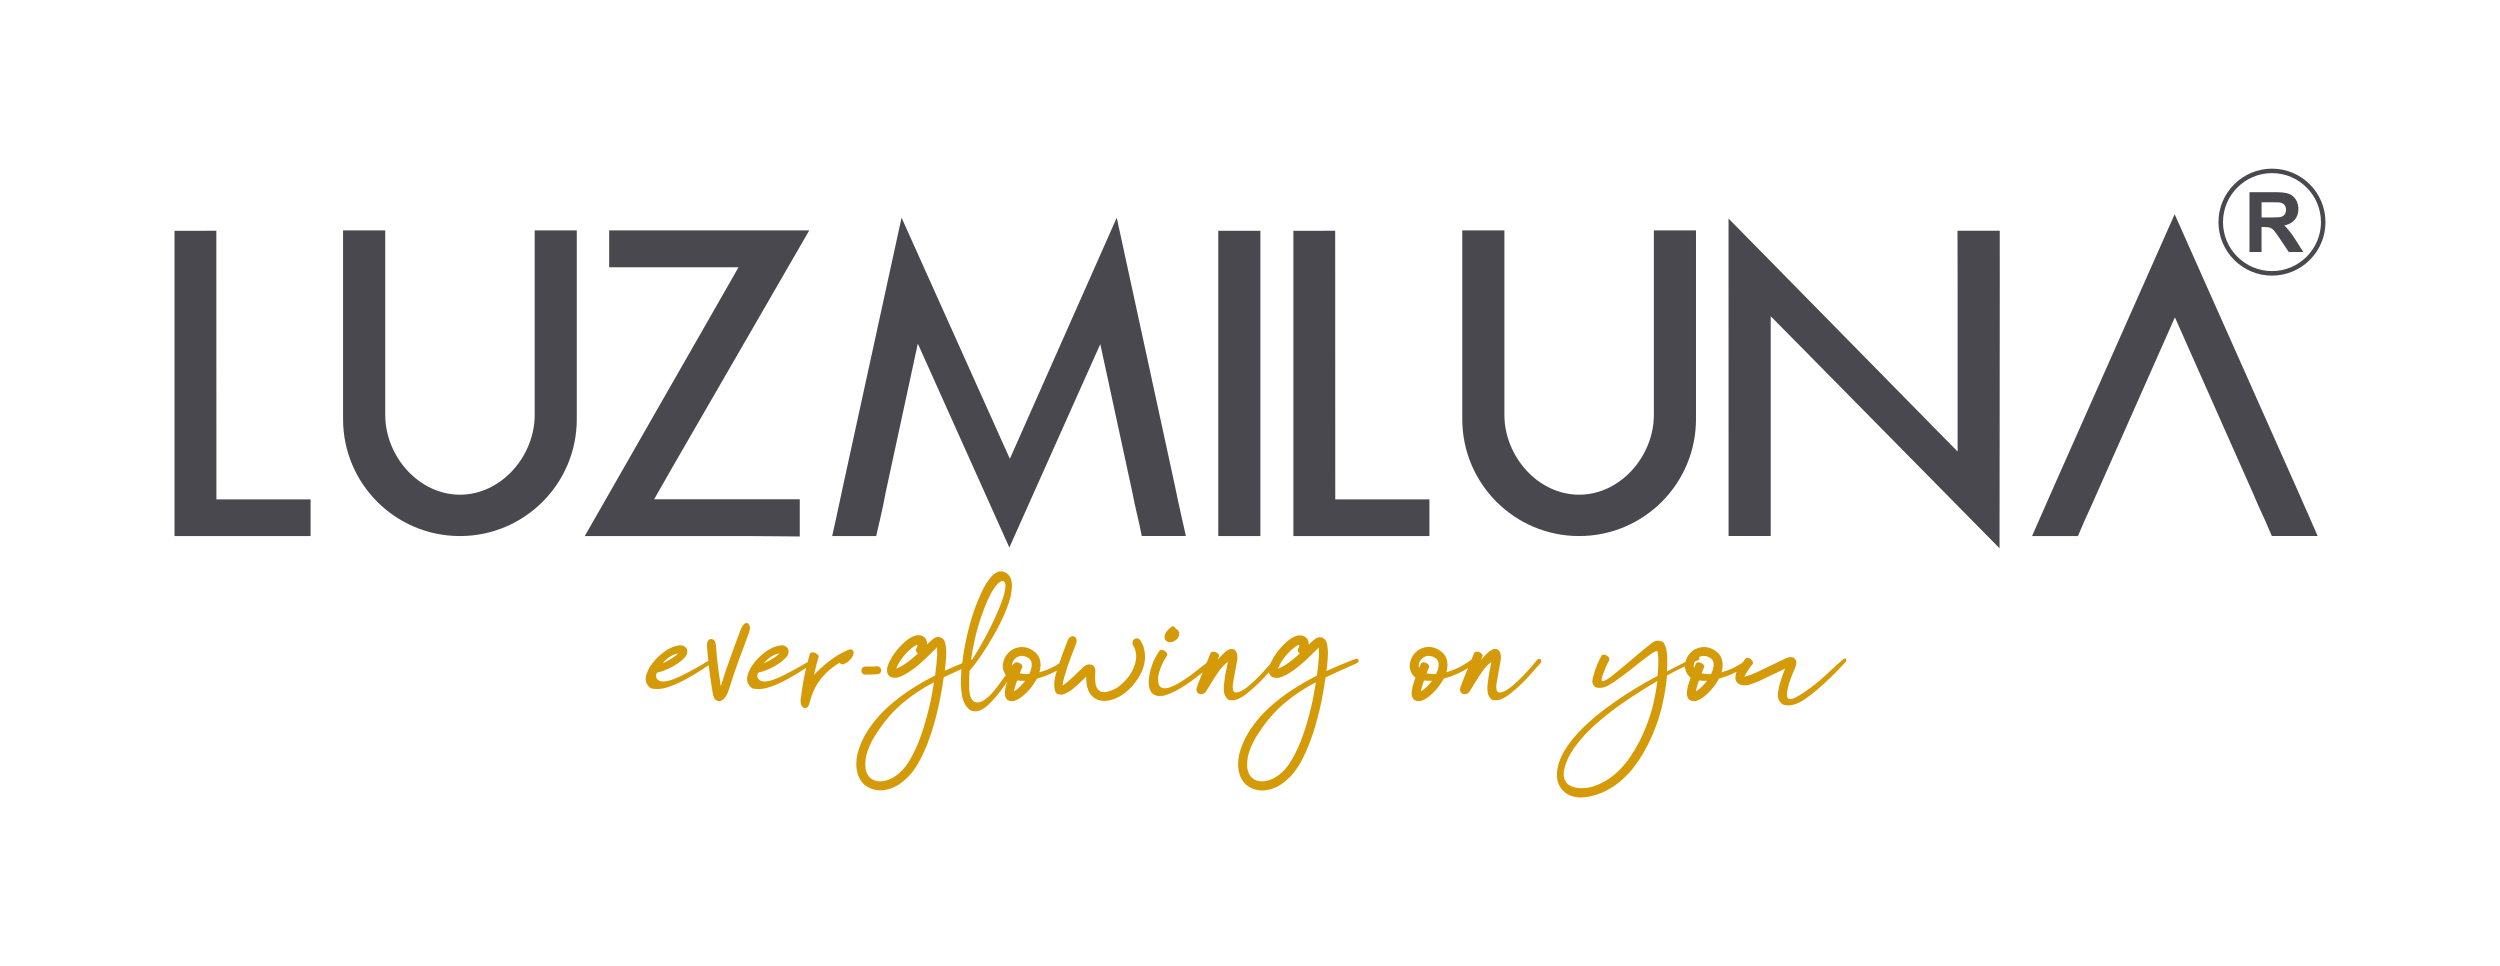
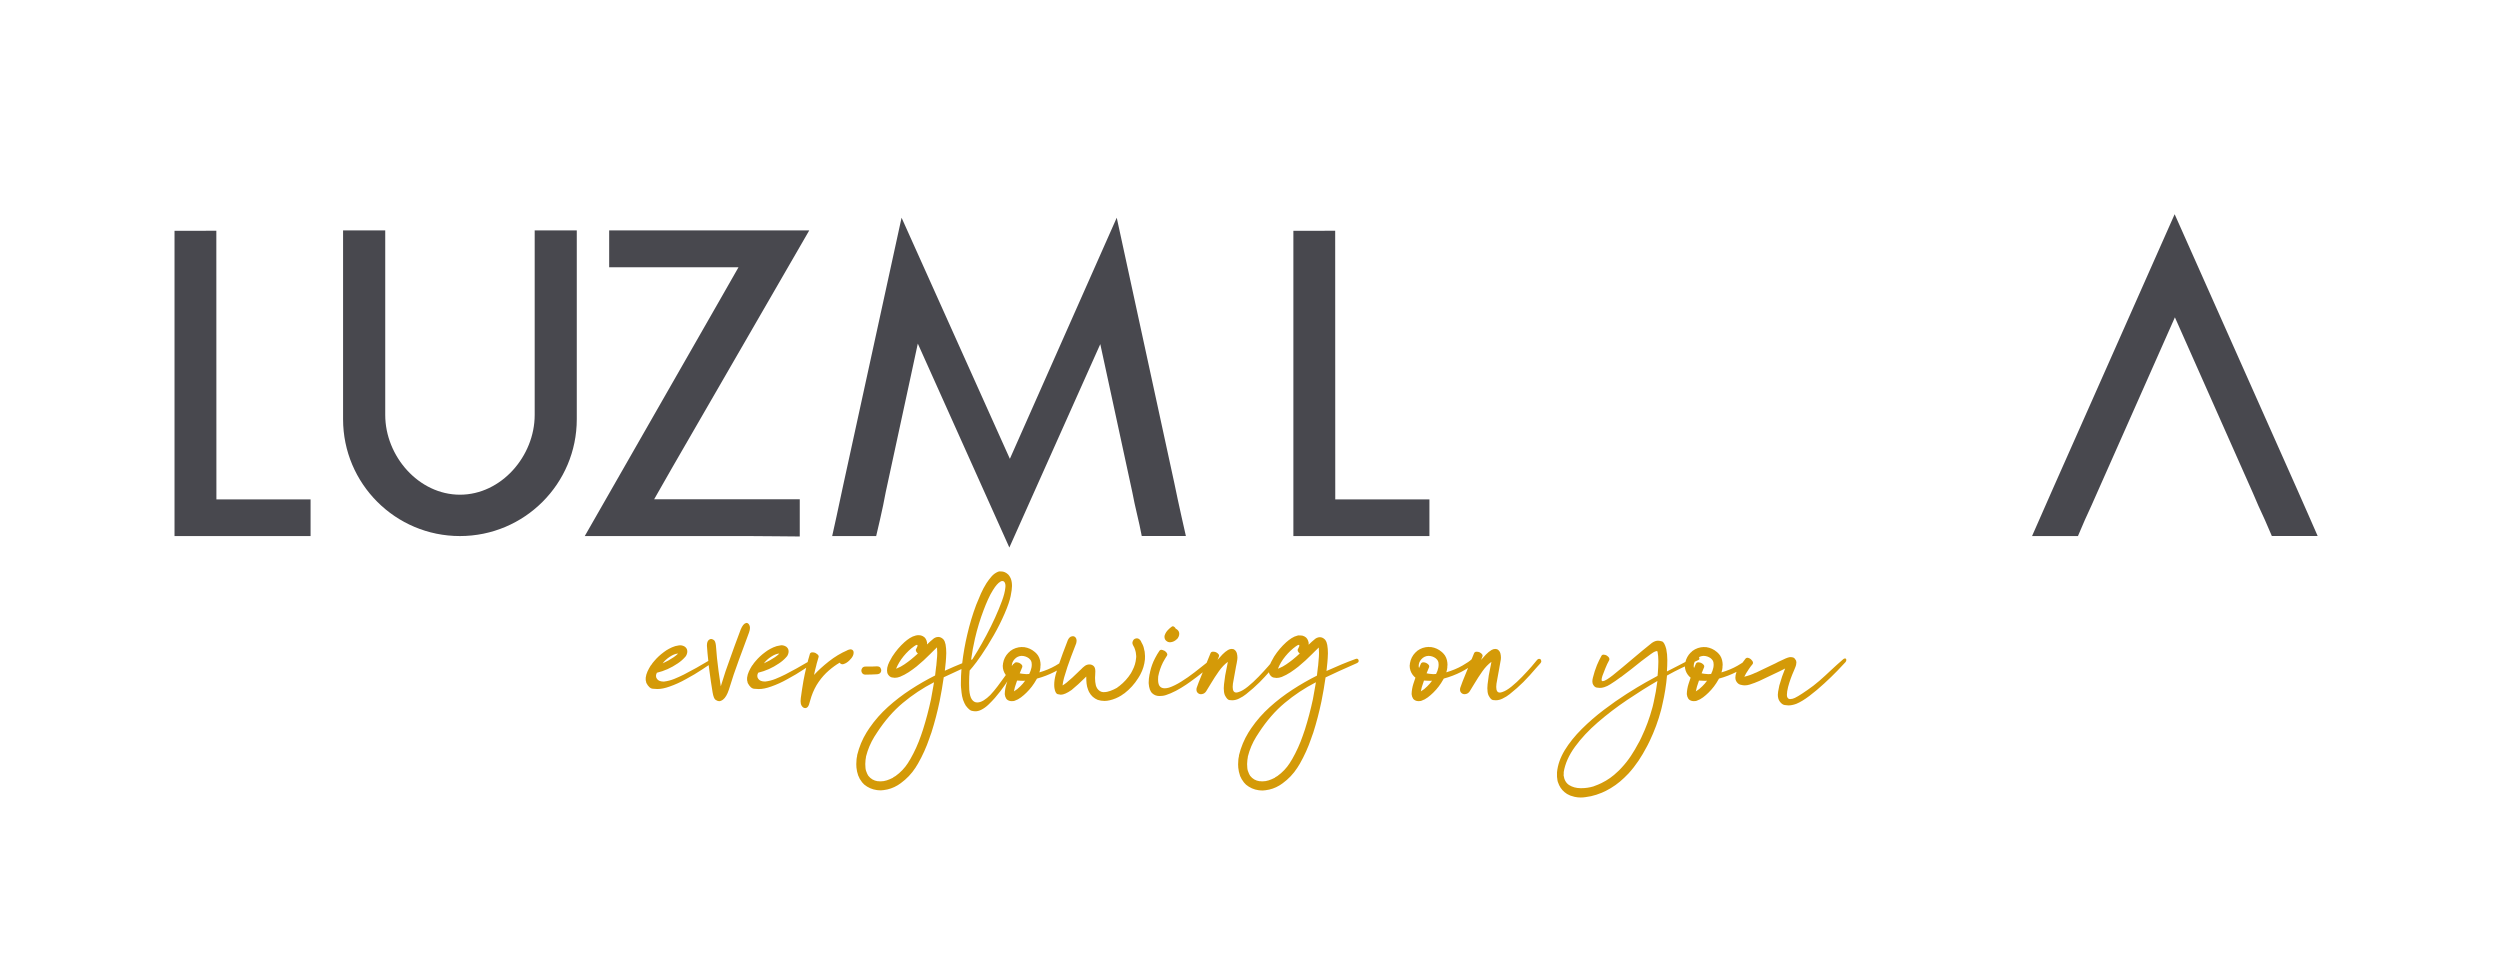
<svg xmlns="http://www.w3.org/2000/svg" version="1.1" id="Layer_1" x="0px" y="0px" viewBox="0 0 710.93 274.73" style="enable-background:new 0 0 710.93 274.73;" xml:space="preserve">
  <style type="text/css">
	.st0{fill:#48484E;}
	.st1{fill:#D49A08;}
</style>
  <g>
    <g>
-       <path class="st0" d="M556.66,65.63c0,2.36,0.03,10.49,0.03,15.03v39.64v8.11l-65.14-66.26l0.01,90.28l11.98,0v-62.5    c3.04,3.08,5.69,5.72,9.33,9.44l55.74,56.54l0.07-75.39c0-4.34-0.01-12.54-0.01-14.9H556.66z" />
      <path class="st0" d="M379.71,142.02v-0.49l-0.02-75.91l-11.89,0.01v86.81h23.81c4.34,0,12.53,0,14.88,0v-10.42    c-2.36,0-10.54,0-14.88,0H379.71z" />
-       <rect x="346.44" y="65.63" class="st0" width="11.98" height="86.81" />
      <path class="st0" d="M317.57,61.91l-30.2,68.13l0,0l-0.19,0.44l-30.8-68.57l-16.65,76.32c-0.89,4.39-3.08,14.21-3.08,14.21    l12.51,0c0,0,1.96-8.13,2.71-12.47l7.2-33.31c1.01-4.69,1.54-7.15,1.81-8.41l0.12-0.54l26.03,57.99l25.86-57.84    c0.29,1.33,0.99,4.58,2.02,9.33l7.09,32.79c0.74,4.09,1.93,8.35,2.68,12.44h12.55c0,0-2.15-9.39-3.27-14.97L317.57,61.91z" />
      <path class="st0" d="M61.54,142.02v-0.49l-0.02-75.91l-11.89,0.01v86.81h23.81c4.34,0,12.53,0,14.88,0v-10.42    c-2.36,0-10.54,0-14.88,0H61.54z" />
      <path class="st0" d="M230.13,65.52h-42.02c-4.34,0-12.48,0-14.88-0.01V76h36.78l-5.42,9.5l-38.3,66.94h46.26    c4.34,0,12.53,0.12,14.88,0.12v-10.58h-41.41l5.25-9.2L230.13,65.52z" />
      <path class="st0" d="M653.19,139.04l-34.78-78.12l-34.6,78c-1.74,3.97-5.08,11.6-5.95,13.52h13.05c1.24-2.98,2.7-6.28,3.82-8.64    l1.49-3.36l4.43-9.99c0.23-0.52,0.83-1.85,1.7-3.83l13.4-30.22c2.49-5.62,2.45-5.54,2.73-6.16l22.22,50.04l1.49,3.47    c1.12,2.36,2.62,5.7,3.86,8.68h13.03C658.19,150.33,654.93,143,653.19,139.04z" />
-       <path class="st0" d="M470.31,65.63v20.44v31.92c0,11.74-9.52,22.69-21.25,22.69c-11.74,0-21.25-10.95-21.25-22.69V86.07V65.63    v-0.11h-11.98v53.69c0,18.35,14.88,33.23,33.23,33.23h0c18.35,0,33.23-14.88,33.23-33.23V65.52h-11.98V65.63z" />
      <path class="st0" d="M152.05,65.63v20.44v31.92c0,11.74-9.52,22.69-21.25,22.69c-11.74,0-21.25-10.95-21.25-22.69V86.07V65.63    v-0.11H97.56v53.69c0,18.35,14.88,33.23,33.23,33.23h0c18.35,0,33.23-14.88,33.23-33.23V65.52h-11.98V65.63z" />
    </g>
    <path class="st1" d="M247.87,189.55h-1.73c-0.4,0-0.7,0.12-0.9,0.36c-0.2,0.24-0.3,0.51-0.3,0.81c0,0.28,0.1,0.53,0.3,0.77   c0.2,0.24,0.5,0.36,0.9,0.36c0.6,0,1.2-0.01,1.8-0.04l1.5-0.07c0.55-0.05,0.9-0.26,1.05-0.64c0.07-0.15,0.11-0.31,0.11-0.49   c0-0.2-0.08-0.44-0.24-0.71c-0.16-0.27-0.51-0.41-1.03-0.41C248.84,189.5,248.35,189.53,247.87,189.55 M404.3,195.48   c0.02-0.07,0.05-0.16,0.08-0.26c0.17-0.57,0.36-1.14,0.56-1.69c0.25,0.02,0.51,0.04,0.79,0.04c0.32,0,0.65,0.01,0.98,0.04   c0.17-0.02,0.35-0.04,0.53-0.04c-0.4,0.58-0.85,1.1-1.35,1.58c-0.55,0.58-1.16,1.06-1.84,1.46   C404.11,196.23,404.2,195.86,404.3,195.48 M403.43,189.44c0-0.75,0.26-1.41,0.79-1.99c0.53-0.58,1.17-0.89,1.95-0.94   c0.78,0,1.48,0.23,2.1,0.68c0.3,0.25,0.51,0.5,0.64,0.75c0.13,0.25,0.19,0.58,0.19,0.98v0.19c0,0.12-0.01,0.24-0.02,0.34   c-0.01,0.1-0.03,0.24-0.06,0.41c-0.12,0.63-0.34,1.23-0.64,1.8c-0.23,0.03-0.44,0.04-0.64,0.04h-0.26c-0.15,0-0.3-0.01-0.45-0.04   c-0.45-0.02-0.9-0.09-1.35-0.19c0.22-0.58,0.46-1.15,0.71-1.73c0.02-0.07,0.04-0.15,0.04-0.23c0-0.25-0.13-0.47-0.38-0.68   c-0.33-0.25-0.61-0.39-0.84-0.43c-0.24-0.04-0.38-0.06-0.43-0.06c-0.33,0-0.56,0.12-0.71,0.37c-0.17,0.4-0.35,0.81-0.52,1.24   C403.47,189.81,403.43,189.64,403.43,189.44 M403.02,185.08l-0.34,0.34c-0.05,0.05-0.11,0.1-0.19,0.15   c-0.83,0.85-1.34,1.86-1.54,3.04c-0.03,0.15-0.04,0.3-0.04,0.45c-0.02,0.07-0.04,0.15-0.04,0.22c0,0.98,0.29,1.85,0.86,2.63   c0.15,0.2,0.28,0.35,0.39,0.45c0.11,0.1,0.24,0.21,0.39,0.34l-0.6,1.8c-0.3,0.95-0.46,1.91-0.49,2.89c0.05,0.5,0.19,0.92,0.41,1.26   c0.22,0.34,0.59,0.57,1.09,0.69c0.12,0.02,0.25,0.04,0.37,0.04h0.19c0.17,0,0.35-0.01,0.53-0.04l0.22-0.07   c0.65-0.22,1.25-0.54,1.8-0.96c0.55-0.41,1.06-0.86,1.54-1.33c1.13-1.1,2.08-2.35,2.85-3.75c0.05-0.07,0.1-0.16,0.15-0.26   c1.75-0.47,3.4-1.11,4.94-1.89c0.73-0.38,1.39-0.76,1.97-1.14c-0.48,1.17-0.95,2.34-1.43,3.52l-0.15,0.38   c-0.03,0.07-0.05,0.14-0.07,0.19c-0.23,0.55-0.43,1.1-0.6,1.65c-0.02,0.15-0.04,0.29-0.04,0.41c0,0.43,0.14,0.75,0.41,0.98   c0.25,0.23,0.55,0.34,0.9,0.34c0.1,0,0.2-0.01,0.3-0.04c0.45-0.07,0.83-0.32,1.13-0.75c0.45-0.7,0.9-1.44,1.35-2.21   c0.73-1.22,1.49-2.4,2.29-3.53c0.8-1.13,1.65-2.01,2.55-2.67c-0.07,0.33-0.14,0.66-0.19,1.01c-0.03,0.1-0.05,0.21-0.07,0.34   c-0.38,1.65-0.65,3.33-0.83,5.03c-0.05,0.4-0.07,0.78-0.07,1.13c0,0.78,0.1,1.43,0.3,1.95c0.45,0.9,0.89,1.37,1.31,1.41   c0.42,0.04,0.69,0.06,0.79,0.06c0.65,0,1.3-0.16,1.95-0.49c0.78-0.38,1.44-0.79,1.99-1.24c1.45-1.15,2.74-2.29,3.87-3.42   c0.02,0,0.04-0.01,0.04-0.04c1.3-1.33,2.48-2.61,3.53-3.87c0.45-0.52,0.89-1.01,1.31-1.46c0.17-0.2,0.26-0.39,0.26-0.56   c0-0.07-0.01-0.14-0.04-0.19c-0.05-0.25-0.14-0.4-0.28-0.45c-0.14-0.05-0.24-0.07-0.32-0.07c-0.15,0-0.32,0.09-0.52,0.26   c-0.28,0.38-0.81,1.01-1.59,1.91c-0.79,0.9-1.69,1.88-2.7,2.93c-1.01,1.05-2.02,1.98-3.02,2.79c-1,0.81-1.88,1.33-2.63,1.56   c-0.28,0.1-0.51,0.15-0.71,0.15c-0.68,0-1.01-0.54-1.01-1.61c0-0.53,0.09-1.19,0.26-1.99c0.2-1.25,0.4-2.35,0.6-3.3   c0.02-0.15,0.05-0.29,0.07-0.41c0.15-0.68,0.27-1.36,0.37-2.06c0.02-0.17,0.04-0.35,0.04-0.52c0-0.43-0.05-0.84-0.15-1.24   c-0.15-0.55-0.46-0.95-0.94-1.2c-0.18-0.05-0.35-0.08-0.53-0.08c-0.35,0-0.7,0.1-1.05,0.3c-0.55,0.33-1.08,0.75-1.59,1.28   c-0.51,0.52-0.94,1-1.3,1.43c-0.05,0.05-0.09,0.1-0.11,0.15c0.12-0.33,0.26-0.66,0.41-1.01c0.03-0.07,0.04-0.15,0.04-0.23   c0-0.22-0.14-0.45-0.41-0.68c-0.33-0.25-0.61-0.39-0.84-0.41c-0.24-0.02-0.39-0.04-0.47-0.04c-0.33,0-0.55,0.13-0.68,0.38   c-0.23,0.59-0.47,1.18-0.72,1.77c-0.47,0.47-1.35,1.07-2.62,1.8c-1.35,0.78-2.88,1.41-4.58,1.91c0.07-0.22,0.14-0.46,0.19-0.71   c0.05-0.25,0.08-0.45,0.09-0.6c0.01-0.15,0.02-0.32,0.02-0.53c0.02-0.07,0.04-0.16,0.04-0.26c0-0.47-0.06-0.94-0.17-1.39   c-0.11-0.45-0.29-0.88-0.54-1.28c-0.15-0.2-0.28-0.36-0.38-0.49c-0.1-0.13-0.22-0.25-0.37-0.38c-0.05-0.05-0.13-0.11-0.22-0.19   c-0.85-0.73-1.84-1.18-2.96-1.35h-0.45c-0.07,0-0.15-0.01-0.23-0.04C405.1,183.98,403.99,184.36,403.02,185.08 M219.26,186.77   c0.84-0.55,1.57-0.85,2.2-0.9h0.15c-0.35,0.35-0.73,0.66-1.13,0.94l-0.23,0.15c-0.93,0.63-1.89,1.16-2.89,1.61   c-0.02,0-0.05,0.01-0.07,0.04h-0.04C217.75,187.94,218.42,187.32,219.26,186.77 M221.83,183.55c-0.65,0.08-1.29,0.26-1.91,0.54   c-0.63,0.29-1.15,0.57-1.58,0.84c-0.17,0.1-0.34,0.21-0.49,0.34c-0.1,0.05-0.19,0.11-0.26,0.19c-1,0.73-1.9,1.56-2.7,2.51   c-0.2,0.22-0.36,0.41-0.47,0.56c-0.11,0.15-0.23,0.32-0.36,0.53c-0.07,0.07-0.15,0.16-0.22,0.26c-0.33,0.53-0.62,1.07-0.88,1.63   c-0.26,0.56-0.43,1.16-0.51,1.78v0.71c0.02,0.1,0.05,0.19,0.07,0.26c0.02,0.17,0.06,0.35,0.11,0.52c0.55,1.05,1.16,1.6,1.84,1.65   c0.68,0.05,1.11,0.08,1.32,0.08c1.03,0,2.19-0.24,3.49-0.71c1.53-0.53,3.06-1.22,4.62-2.1c1.67-0.9,3.24-1.83,4.69-2.8   c0.24-0.16,0.46-0.3,0.67-0.45c-0.29,1.22-0.55,2.46-0.78,3.69c-0.28,1.63-0.53,3.25-0.75,4.88c-0.05,0.35-0.07,0.66-0.07,0.94   c0,0.53,0.1,0.95,0.3,1.28c0.27,0.45,0.61,0.68,1.01,0.68h0.11c0.45-0.05,0.77-0.39,0.98-1.01c0.07-0.3,0.19-0.69,0.34-1.16   c0.15-0.47,0.26-0.85,0.34-1.13c0.53-1.55,1.22-2.94,2.08-4.17c0.86-1.23,1.81-2.29,2.85-3.19c1.04-0.9,2.07-1.65,3.1-2.25   c0.22,0.3,0.49,0.45,0.79,0.45c0.12,0,0.26-0.02,0.41-0.08c0.53-0.17,1.04-0.5,1.54-0.98c0.5-0.47,0.85-0.94,1.05-1.39   c0.12-0.27,0.19-0.55,0.19-0.83c0-0.12-0.01-0.25-0.04-0.37c-0.13-0.38-0.41-0.58-0.86-0.6c-0.28,0.03-0.58,0.11-0.9,0.26   c0,0.03-0.01,0.04-0.04,0.04c-1.8,0.78-3.53,1.82-5.2,3.13c-1.66,1.31-3.07,2.6-4.22,3.85c0.17-0.9,0.39-1.8,0.64-2.7   c0.02-0.17,0.06-0.34,0.11-0.49c0.17-0.62,0.35-1.24,0.53-1.84c0.02-0.05,0.04-0.11,0.04-0.19c0-0.25-0.15-0.49-0.45-0.71   c-0.35-0.27-0.64-0.43-0.88-0.45c-0.24-0.02-0.39-0.04-0.47-0.04c-0.33,0-0.55,0.13-0.68,0.38c-0.2,0.65-0.39,1.3-0.56,1.95   c-0.02,0.14-0.05,0.29-0.09,0.43c-2.07,1.23-4.2,2.42-6.41,3.55c-0.9,0.45-1.81,0.86-2.74,1.24c-0.93,0.37-1.89,0.63-2.89,0.75   h-0.11c-0.9,0-1.53-0.25-1.88-0.75c-0.2-0.25-0.3-0.54-0.3-0.86c0-0.27,0.09-0.58,0.26-0.9c2.1-0.5,4.06-1.38,5.89-2.63   c0.77-0.5,1.46-1.09,2.06-1.76c0.07-0.08,0.15-0.16,0.22-0.26c0.02-0.05,0.06-0.09,0.11-0.11c0.02-0.07,0.05-0.14,0.07-0.19   c0.08-0.1,0.13-0.2,0.15-0.3c0.1-0.28,0.15-0.54,0.15-0.79c0-0.12-0.01-0.25-0.04-0.38c-0.07-0.38-0.29-0.7-0.64-0.98   c-0.43-0.27-0.89-0.41-1.39-0.41C222.08,183.51,221.95,183.52,221.83,183.55 M446.25,223.27c-0.9-0.56-1.44-1.51-1.61-2.83   c0-0.1,0.01-0.2,0.04-0.3v-0.6c0.4-2.4,1.47-4.8,3.21-7.19c1.74-2.39,3.9-4.7,6.49-6.94c2.59-2.24,5.36-4.35,8.31-6.34   s5.83-3.8,8.63-5.42c-0.25,2.03-0.6,4.03-1.05,6c-0.07,0.38-0.16,0.75-0.26,1.13c-0.05,0.18-0.1,0.36-0.15,0.56   c-0.78,2.88-1.8,5.65-3.08,8.33c-0.18,0.38-0.35,0.74-0.53,1.09l-0.3,0.53c-0.65,1.25-1.37,2.47-2.16,3.66   c-0.79,1.19-1.67,2.31-2.65,3.36c-0.23,0.25-0.46,0.5-0.71,0.75c-0.12,0.1-0.25,0.21-0.37,0.34c-1.38,1.35-2.91,2.44-4.62,3.27   c-0.4,0.2-0.73,0.35-0.99,0.45c-0.26,0.1-0.56,0.21-0.88,0.34c-0.15,0.05-0.31,0.11-0.49,0.19c-1.1,0.32-2.23,0.49-3.38,0.49h-0.26   C448.22,224.12,447.15,223.83,446.25,223.27 M482.51,195.48c0.02-0.07,0.05-0.16,0.07-0.26c0.17-0.57,0.36-1.14,0.56-1.69   c0.25,0.02,0.51,0.04,0.79,0.04c0.33,0,0.65,0.01,0.98,0.04c0.17-0.02,0.35-0.04,0.53-0.04c-0.4,0.58-0.85,1.1-1.35,1.58   c-0.55,0.58-1.16,1.06-1.84,1.46C482.32,196.23,482.41,195.86,482.51,195.48 M481.64,189.44c0-0.45,0.09-0.87,0.28-1.26   c0.36-0.17,0.71-0.33,1.03-0.47c0.2-0.1,0.3-0.2,0.3-0.3v-0.19c0-0.13-0.04-0.25-0.13-0.34c0.38-0.22,0.8-0.34,1.26-0.37   c0.78,0,1.48,0.23,2.1,0.68c0.3,0.25,0.51,0.5,0.64,0.75c0.12,0.25,0.19,0.58,0.19,0.98v0.19c0,0.12-0.01,0.24-0.02,0.34   c-0.01,0.1-0.03,0.24-0.06,0.41c-0.13,0.63-0.34,1.23-0.64,1.8c-0.22,0.03-0.44,0.04-0.64,0.04h-0.26c-0.15,0-0.3-0.01-0.45-0.04   c-0.45-0.02-0.9-0.09-1.35-0.19c0.22-0.58,0.46-1.15,0.71-1.73c0.02-0.07,0.04-0.15,0.04-0.23c0-0.25-0.13-0.47-0.38-0.68   c-0.32-0.25-0.61-0.39-0.84-0.43c-0.24-0.04-0.38-0.06-0.43-0.06c-0.33,0-0.56,0.12-0.71,0.37c-0.18,0.4-0.35,0.81-0.53,1.24   C481.68,189.81,481.64,189.64,481.64,189.44 M469.75,182.83c-1.73,1.38-3.52,2.85-5.37,4.43c-1.88,1.6-3.79,3.19-5.74,4.77   c-0.55,0.43-1.09,0.81-1.61,1.15c-0.53,0.34-0.94,0.51-1.24,0.51h-0.15c-0.13-0.02-0.19-0.15-0.19-0.37c0-0.25,0.07-0.61,0.22-1.09   c0.3-0.83,0.58-1.54,0.83-2.14c0.32-0.82,0.7-1.63,1.13-2.4c0.02-0.1,0.04-0.19,0.04-0.26c0-0.23-0.1-0.44-0.3-0.64   c-0.3-0.3-0.58-0.48-0.83-0.54s-0.43-0.09-0.53-0.09c-0.28,0-0.48,0.11-0.6,0.34c-0.48,0.85-0.9,1.73-1.28,2.63   c-0.48,1.18-0.86,2.38-1.16,3.6c-0.1,0.38-0.15,0.73-0.15,1.05c0,0.4,0.09,0.73,0.26,0.98c0.27,0.45,0.6,0.71,0.98,0.77   c0.38,0.06,0.66,0.09,0.86,0.09c0.4,0,0.81-0.06,1.24-0.19c0.65-0.2,1.25-0.49,1.8-0.86c1-0.62,1.96-1.29,2.89-1.99l0.15-0.08   c1.98-1.48,3.92-2.99,5.82-4.54c0.1-0.05,0.19-0.11,0.26-0.19c0.27-0.2,0.57-0.43,0.9-0.68c0.5-0.37,1-0.74,1.5-1.11   c0.5-0.36,0.88-0.59,1.13-0.69c0.25-0.1,0.41-0.15,0.49-0.15c0.15,0,0.24,0.06,0.26,0.19c0.15,0.8,0.23,1.66,0.23,2.59v0.37   c-0.02,1.05-0.07,2.08-0.15,3.08l-0.08,0.83c-0.62,0.33-1.72,0.93-3.28,1.8c-1.56,0.88-3.4,1.98-5.5,3.32   c-2.1,1.34-4.27,2.85-6.49,4.54c-2.23,1.69-4.32,3.5-6.27,5.44c-1.95,1.94-3.57,3.95-4.84,6.02c-1.27,2.08-2.01,4.18-2.21,6.3v1.28   c0.03,0.2,0.05,0.37,0.07,0.53c0.03,0.32,0.07,0.62,0.15,0.88c0.08,0.26,0.2,0.58,0.38,0.96c0.5,1.05,1.25,1.89,2.25,2.51   c0.23,0.12,0.45,0.24,0.68,0.34c0.13,0.05,0.24,0.1,0.34,0.15c0.13,0.05,0.25,0.09,0.38,0.11c0.25,0.1,0.5,0.17,0.75,0.22   c0.58,0.13,1.16,0.19,1.76,0.19c0.45,0,0.9-0.04,1.35-0.11c1.05-0.12,2.08-0.35,3.08-0.68c0.2-0.07,0.38-0.14,0.52-0.19   c0.38-0.12,0.72-0.25,1.03-0.38c0.31-0.12,0.69-0.3,1.15-0.53c1.93-0.98,3.66-2.21,5.22-3.72l1.24-1.24   c1.03-1.13,1.96-2.33,2.82-3.6c0.85-1.28,1.63-2.59,2.33-3.94c0.1-0.17,0.2-0.36,0.3-0.56c0.17-0.38,0.36-0.75,0.56-1.13   c1.35-2.83,2.43-5.75,3.23-8.78l0.15-0.6c0.1-0.38,0.19-0.76,0.26-1.16c0.62-2.65,1.05-5.34,1.28-8.07c1.43-0.8,2.77-1.5,4.04-2.1   c0.35-0.17,0.7-0.33,1.04-0.49c0.04,0.89,0.33,1.69,0.86,2.4c0.15,0.2,0.28,0.35,0.39,0.45c0.11,0.1,0.24,0.21,0.39,0.34l-0.6,1.8   c-0.3,0.95-0.46,1.91-0.49,2.89c0.05,0.5,0.19,0.92,0.41,1.26c0.22,0.34,0.59,0.57,1.09,0.69c0.12,0.02,0.25,0.04,0.38,0.04h0.19   c0.17,0,0.35-0.01,0.53-0.04l0.22-0.07c0.65-0.22,1.25-0.54,1.8-0.96c0.55-0.41,1.06-0.86,1.54-1.33c1.13-1.1,2.08-2.35,2.85-3.75   c0.05-0.07,0.1-0.16,0.15-0.26c1.75-0.47,3.4-1.11,4.93-1.89c0.02-0.01,0.04-0.02,0.07-0.03c-0.02,0.03-0.03,0.06-0.05,0.09   c-0.2,0.58-0.3,1.09-0.3,1.54c0,0.35,0.06,0.66,0.19,0.94c0.32,0.6,0.74,0.96,1.24,1.09c0.5,0.13,0.91,0.19,1.24,0.19   c0.45,0,0.91-0.08,1.39-0.22c0.95-0.3,1.88-0.65,2.78-1.05c1.45-0.68,2.89-1.36,4.32-2.06c0.45-0.22,0.9-0.44,1.35-0.64l1.65-0.83   c-0.63,1.5-1.15,3.03-1.58,4.58c-0.03,0.1-0.05,0.19-0.08,0.26c-0.13,0.58-0.24,1.16-0.34,1.76c-0.05,0.3-0.08,0.59-0.08,0.86   c0,0.75,0.16,1.36,0.49,1.84c0.45,0.65,0.93,1.01,1.44,1.09c0.51,0.07,0.87,0.11,1.07,0.11c0.68,0,1.43-0.15,2.25-0.45   c1.1-0.45,2.35-1.21,3.75-2.27c1.4-1.06,2.8-2.23,4.18-3.51c1.39-1.27,2.62-2.47,3.7-3.58c1.08-1.11,1.86-1.94,2.36-2.5   c0.12-0.17,0.19-0.31,0.21-0.41c0.01-0.1,0.02-0.17,0.02-0.23c0-0.15-0.05-0.26-0.15-0.34c-0.05-0.05-0.11-0.07-0.19-0.07   c-0.13,0-0.28,0.05-0.45,0.15c-1.28,1.1-2.49,2.19-3.64,3.27c-1.08,1.03-2.16,2.01-3.25,2.96c-1.09,0.95-2.25,1.84-3.47,2.67   l-0.23,0.15c-0.78,0.55-1.54,1.05-2.29,1.5c-0.75,0.45-1.3,0.71-1.63,0.77c-0.34,0.06-0.56,0.09-0.66,0.09   c-0.43,0-0.71-0.21-0.86-0.64c-0.05-0.17-0.07-0.39-0.07-0.64c0-0.53,0.11-1.25,0.34-2.18c0.42-1.58,0.98-3.11,1.65-4.62   c0.02-0.07,0.06-0.16,0.11-0.26c0.12-0.28,0.25-0.58,0.37-0.92c0.12-0.34,0.19-0.62,0.19-0.84v-0.08l0.04-0.26l-0.04-0.22   c0-0.17-0.05-0.33-0.15-0.45c-0.22-0.38-0.44-0.61-0.66-0.69c-0.21-0.09-0.46-0.13-0.73-0.13h-0.3c-0.07,0.02-0.14,0.04-0.19,0.04   c-0.13,0.03-0.26,0.06-0.41,0.11c-0.18,0.05-0.38,0.13-0.6,0.23c-0.22,0.1-0.44,0.2-0.64,0.3c-0.45,0.2-0.91,0.41-1.39,0.64   c-0.3,0.15-0.59,0.3-0.86,0.45c-0.45,0.2-0.9,0.41-1.35,0.64c-1.4,0.67-2.82,1.35-4.24,2.03h-0.07c-0.53,0.25-1.05,0.47-1.58,0.66   c-0.52,0.19-1.06,0.34-1.61,0.47c0.32-0.68,0.7-1.31,1.13-1.91c0.05-0.07,0.09-0.14,0.11-0.19c0.35-0.53,0.73-1.03,1.13-1.5   c0.08-0.13,0.11-0.25,0.11-0.38c0-0.17-0.07-0.36-0.23-0.56c-0.25-0.35-0.51-0.58-0.77-0.69c-0.26-0.11-0.46-0.17-0.58-0.17   c-0.2,0-0.37,0.07-0.53,0.23c-0.31,0.39-0.61,0.78-0.89,1.18c-0.39,0.26-0.86,0.54-1.39,0.85c-1.35,0.78-2.88,1.41-4.58,1.91   c0.07-0.22,0.14-0.46,0.19-0.71c0.05-0.25,0.08-0.45,0.09-0.6c0.01-0.15,0.02-0.32,0.02-0.53c0.02-0.07,0.04-0.16,0.04-0.26   c0-0.47-0.06-0.94-0.17-1.39c-0.11-0.45-0.29-0.88-0.54-1.28c-0.15-0.2-0.28-0.36-0.38-0.49c-0.1-0.13-0.22-0.25-0.37-0.38   c-0.05-0.05-0.13-0.11-0.22-0.19c-0.85-0.73-1.84-1.18-2.96-1.35h-0.45c-0.08,0-0.15-0.01-0.22-0.04c-1.23,0.03-2.33,0.4-3.3,1.13   l-0.34,0.34c-0.05,0.05-0.11,0.1-0.19,0.15c-0.73,0.75-1.21,1.62-1.45,2.62c-0.73,0.37-1.49,0.76-2.26,1.17   c-1.05,0.55-2.05,1.06-3,1.54v-0.11c0.07-0.98,0.11-2.03,0.11-3.15c0-1.1-0.1-2.14-0.3-3.11c-0.35-1.32-0.76-2.05-1.22-2.18   c-0.46-0.12-0.79-0.19-0.99-0.19C471.01,182.16,470.4,182.38,469.75,182.83 M355.51,220.62c-0.08-0.1-0.14-0.21-0.19-0.34   c-0.05-0.07-0.09-0.14-0.11-0.19c-0.3-0.63-0.47-1.18-0.51-1.67c-0.04-0.49-0.06-0.87-0.06-1.15c0-0.4,0.03-0.79,0.08-1.16   c0.02-0.22,0.06-0.45,0.11-0.68c0-0.1,0.01-0.21,0.04-0.34c0.5-1.98,1.29-3.84,2.37-5.59c0.15-0.25,0.31-0.5,0.49-0.75   c0.1-0.15,0.19-0.29,0.26-0.41c2.2-3.38,4.65-6.2,7.36-8.46c2.7-2.26,5.65-4.22,8.86-5.87c-0.28,1.63-0.56,3.24-0.86,4.84   c-0.63,2.93-1.39,5.82-2.29,8.67c-0.13,0.37-0.25,0.74-0.38,1.09c-0.05,0.18-0.11,0.36-0.19,0.56c-0.8,2.33-1.81,4.57-3.04,6.72   c-0.15,0.25-0.3,0.49-0.45,0.71c-0.07,0.1-0.14,0.21-0.19,0.34c-0.95,1.48-2.14,2.73-3.56,3.75l-0.53,0.3   c-0.07,0.07-0.15,0.14-0.22,0.19c-0.58,0.3-1.15,0.54-1.73,0.73c-0.57,0.19-1.15,0.28-1.73,0.28h-0.22c-0.15,0-0.3-0.01-0.45-0.04   h-0.23C357.06,221.99,356.18,221.48,355.51,220.62 M365.53,186.62c0.93-1.13,1.91-2.06,2.96-2.81c0.38-0.27,0.64-0.42,0.79-0.43   c0.15-0.01,0.22,0.04,0.22,0.17c0,0.08-0.01,0.16-0.04,0.26c-0.05,0.13-0.11,0.25-0.17,0.38l-0.17,0.34   c-0.07,0.1-0.11,0.21-0.11,0.34c0,0.1,0.02,0.2,0.07,0.3c0.1,0.25,0.28,0.48,0.53,0.67c-0.65,0.6-1.31,1.18-1.99,1.73   c-0.6,0.48-1.22,0.93-1.86,1.37c-0.64,0.44-1.32,0.81-2.05,1.11c-0.02,0.02-0.06,0.04-0.11,0.04c-0.05,0.03-0.11,0.05-0.19,0.07   C363.9,188.93,364.6,187.75,365.53,186.62 M369.47,180.66l-0.45,0.07c-0.63,0.15-1.21,0.4-1.74,0.75   c-0.54,0.35-1.05,0.74-1.52,1.16c-1.3,1.18-2.43,2.5-3.38,3.98c-0.02,0.03-0.05,0.06-0.07,0.11c-0.3,0.5-0.58,1.01-0.84,1.52   c-0.09,0.18-0.17,0.36-0.25,0.55c-0.18,0.21-0.39,0.45-0.61,0.71c-0.79,0.9-1.69,1.88-2.7,2.93c-1.01,1.05-2.02,1.98-3.02,2.79   c-1,0.81-1.88,1.33-2.63,1.56c-0.28,0.1-0.51,0.15-0.71,0.15c-0.68,0-1.01-0.54-1.01-1.61c0-0.53,0.09-1.19,0.26-1.99   c0.2-1.25,0.4-2.35,0.6-3.3c0.02-0.15,0.05-0.29,0.07-0.41c0.15-0.68,0.28-1.36,0.38-2.06c0.02-0.17,0.04-0.35,0.04-0.52   c0-0.43-0.05-0.84-0.15-1.24c-0.15-0.55-0.46-0.95-0.94-1.2c-0.18-0.05-0.35-0.08-0.53-0.08c-0.35,0-0.7,0.1-1.05,0.3   c-0.55,0.33-1.08,0.75-1.59,1.28c-0.51,0.52-0.94,1-1.3,1.43c-0.05,0.05-0.09,0.1-0.11,0.15c0.13-0.33,0.26-0.66,0.41-1.01   c0.02-0.07,0.04-0.15,0.04-0.23c0-0.22-0.14-0.45-0.41-0.68c-0.33-0.25-0.61-0.39-0.85-0.41c-0.24-0.02-0.39-0.04-0.47-0.04   c-0.33,0-0.55,0.13-0.68,0.38c-0.33,0.83-0.66,1.65-1.01,2.48c-0.03,0.09-0.06,0.17-0.09,0.26c-0.1,0.09-0.21,0.17-0.32,0.27   c-0.93,0.75-2,1.59-3.21,2.53c-1.21,0.94-2.45,1.8-3.72,2.59c-1.26,0.79-2.42,1.36-3.47,1.71c-0.45,0.12-0.85,0.19-1.2,0.19   c-0.5,0-0.91-0.12-1.24-0.38c-0.45-0.35-0.68-1.05-0.68-2.1c0-0.28,0.01-0.58,0.04-0.9c0.27-1.4,0.73-2.73,1.35-3.98   c0.35-0.65,0.73-1.29,1.13-1.91c0.08-0.12,0.11-0.24,0.11-0.34c0-0.2-0.11-0.43-0.34-0.69c-0.23-0.26-0.55-0.46-0.98-0.58   c-0.12-0.05-0.25-0.08-0.37-0.08c-0.22,0-0.4,0.09-0.53,0.26c-0.48,0.7-0.9,1.41-1.27,2.14c-0.63,1.2-1.09,2.46-1.39,3.79   c-0.05,0.2-0.09,0.39-0.11,0.56l-0.08,0.3c-0.15,0.8-0.23,1.54-0.23,2.21v0.3c0.1,1.38,0.45,2.33,1.05,2.85   c0.55,0.5,1.22,0.75,2.03,0.75c0.08,0,0.36-0.02,0.86-0.06c0.5-0.04,1.26-0.27,2.29-0.71c1.03-0.44,2.03-0.96,3-1.56   c0.98-0.6,1.83-1.16,2.55-1.69c1.3-0.93,2.5-1.84,3.59-2.73c-0.31,0.76-0.61,1.52-0.92,2.28l-0.15,0.38   c-0.02,0.07-0.05,0.14-0.08,0.19c-0.22,0.55-0.43,1.1-0.6,1.65c-0.03,0.15-0.04,0.29-0.04,0.41c0,0.43,0.14,0.75,0.41,0.98   c0.25,0.23,0.55,0.34,0.9,0.34c0.1,0,0.2-0.01,0.3-0.04c0.45-0.07,0.83-0.32,1.13-0.75c0.45-0.7,0.9-1.44,1.35-2.21   c0.73-1.22,1.49-2.4,2.29-3.53c0.8-1.13,1.65-2.01,2.55-2.67c-0.07,0.33-0.14,0.66-0.19,1.01c-0.02,0.1-0.05,0.21-0.07,0.34   c-0.38,1.65-0.65,3.33-0.83,5.03c-0.05,0.4-0.07,0.78-0.07,1.13c0,0.78,0.1,1.43,0.3,1.95c0.45,0.9,0.89,1.37,1.31,1.41   c0.42,0.04,0.69,0.06,0.79,0.06c0.65,0,1.3-0.16,1.95-0.49c0.78-0.38,1.44-0.79,1.99-1.24c1.45-1.15,2.74-2.29,3.87-3.42   c0.02,0,0.04-0.01,0.04-0.04c0.93-0.95,1.79-1.87,2.59-2.78c0.05,0.26,0.13,0.49,0.26,0.68c0.32,0.48,0.68,0.75,1.07,0.83   c0.39,0.07,0.67,0.11,0.85,0.11c0.47,0,0.98-0.1,1.5-0.3c0.85-0.35,1.66-0.78,2.44-1.29c0.77-0.51,1.53-1.06,2.25-1.63   c1.38-1.13,2.69-2.33,3.94-3.6l0.71-0.71c0.38-0.4,0.76-0.78,1.16-1.13c0.05,0.53,0.07,1.05,0.07,1.58c0,0.35-0.01,0.7-0.04,1.05   c-0.05,0.88-0.12,1.75-0.22,2.63c0,0.08-0.01,0.14-0.04,0.19l-0.3,2.55c-2.35,1.18-4.67,2.51-6.96,4   c-2.29,1.49-4.44,3.13-6.44,4.94c-2,1.8-3.74,3.78-5.22,5.93l-0.3,0.45c-0.2,0.28-0.39,0.56-0.56,0.86c-1.22,2-2.11,4.14-2.67,6.42   c0,0.15-0.01,0.29-0.04,0.41c-0.08,0.27-0.12,0.56-0.15,0.86c-0.05,0.45-0.07,0.9-0.07,1.35c0,0.32,0.01,0.64,0.04,0.94   c0.08,0.78,0.24,1.53,0.49,2.25c0.07,0.23,0.18,0.44,0.3,0.64c0.05,0.12,0.1,0.24,0.15,0.34c0.1,0.15,0.19,0.27,0.26,0.38   c0.13,0.22,0.26,0.42,0.41,0.6c0.15,0.17,0.35,0.39,0.6,0.64c1.05,0.87,2.25,1.4,3.6,1.58c0.15,0,0.29,0.01,0.41,0.04   c0.28,0.02,0.51,0.04,0.71,0.04c0.23,0,0.51-0.03,0.86-0.08c1.4-0.17,2.7-0.63,3.9-1.35c0.1-0.07,0.21-0.15,0.34-0.22   c0.2-0.13,0.4-0.26,0.6-0.41c1.65-1.2,3.04-2.66,4.16-4.39l0.23-0.37c0.17-0.28,0.34-0.54,0.49-0.79c1.3-2.28,2.38-4.67,3.23-7.17   c0.07-0.17,0.14-0.36,0.19-0.56c0.15-0.38,0.29-0.75,0.41-1.13c0.93-2.93,1.7-5.9,2.33-8.93c0.45-2.25,0.84-4.5,1.16-6.76   c2.5-1.2,5.13-2.4,7.88-3.6c0.35-0.15,0.69-0.3,1.01-0.45c0.3-0.15,0.46-0.29,0.49-0.43c0.02-0.14,0.04-0.22,0.04-0.24   c0-0.2-0.08-0.36-0.23-0.49c-0.08-0.07-0.18-0.11-0.3-0.11s-0.28,0.04-0.45,0.11c-2.48,0.9-5.2,2.03-8.18,3.38   c0.02-0.3,0.06-0.61,0.11-0.94v-0.07c0.12-1.08,0.21-1.95,0.24-2.63c0.04-0.68,0.06-1.14,0.06-1.39c0-0.83-0.06-1.63-0.19-2.4   c-0.03-0.1-0.05-0.19-0.08-0.26c-0.07-0.45-0.26-0.86-0.56-1.24c-0.45-0.45-0.94-0.68-1.46-0.68c-0.28,0-0.56,0.06-0.86,0.19   c-0.12,0.05-0.24,0.11-0.34,0.19c-0.05,0.05-0.1,0.09-0.15,0.11c-0.65,0.52-1.26,1.08-1.84,1.65v-0.6   c-0.08-0.37-0.21-0.72-0.39-1.03c-0.19-0.31-0.46-0.56-0.81-0.73c-0.2-0.1-0.37-0.17-0.53-0.21c-0.15-0.04-0.31-0.06-0.49-0.06   H369.47z M333.25,178.18c-0.4,0.28-0.76,0.59-1.09,0.94c-0.4,0.4-0.7,0.86-0.9,1.39l-0.07,0.22c0,0.02-0.01,0.06-0.04,0.11v0.41   c0.05,0.52,0.3,0.91,0.75,1.16c0.15,0.1,0.27,0.16,0.37,0.17c0.1,0.01,0.21,0.03,0.34,0.06h0.19c0.7-0.05,1.31-0.34,1.84-0.86   c0.07-0.05,0.14-0.11,0.19-0.19c0.02-0.05,0.06-0.09,0.11-0.11l0.07-0.15c0.05-0.07,0.1-0.16,0.15-0.26   c0.12-0.27,0.19-0.55,0.19-0.83c0-0.12-0.01-0.24-0.04-0.34c-0.07-0.37-0.31-0.7-0.71-0.98c-0.05-0.05-0.13-0.09-0.23-0.11   c-0.1-0.2-0.23-0.37-0.39-0.51c-0.16-0.14-0.33-0.21-0.51-0.21C333.4,178.1,333.33,178.13,333.25,178.18 M190.47,186.77   c0.84-0.55,1.57-0.85,2.2-0.9h0.15c-0.35,0.35-0.73,0.66-1.13,0.94l-0.22,0.15c-0.93,0.63-1.89,1.16-2.89,1.61   c-0.03,0-0.05,0.01-0.07,0.04h-0.04C188.96,187.94,189.63,187.32,190.47,186.77 M212.07,177.2c-0.5,0.13-0.98,0.73-1.43,1.8   l-1.73,4.65c-0.38,1.03-0.74,2.04-1.09,3.04c-1.05,2.8-2,5.63-2.85,8.48c-0.23-1.48-0.44-2.94-0.64-4.39   c-0.33-2.43-0.58-4.85-0.75-7.28c-0.1-0.83-0.31-1.33-0.62-1.52c-0.31-0.19-0.56-0.28-0.73-0.28c-0.22,0-0.44,0.09-0.64,0.26   c-0.37,0.28-0.56,0.8-0.56,1.58v0.15c0.1,1.43,0.23,2.85,0.39,4.26c-2.24,1.35-4.56,2.65-6.96,3.88c-0.9,0.45-1.81,0.86-2.74,1.24   c-0.93,0.37-1.89,0.63-2.89,0.75h-0.11c-0.9,0-1.53-0.25-1.88-0.75c-0.2-0.25-0.3-0.54-0.3-0.86c0-0.27,0.09-0.58,0.26-0.9   c2.1-0.5,4.06-1.38,5.89-2.63c0.77-0.5,1.46-1.09,2.06-1.76c0.07-0.08,0.15-0.16,0.22-0.26c0.02-0.05,0.06-0.09,0.11-0.11   c0.02-0.07,0.05-0.14,0.07-0.19c0.08-0.1,0.13-0.2,0.15-0.3c0.1-0.28,0.15-0.54,0.15-0.79c0-0.12-0.01-0.25-0.04-0.38   c-0.07-0.38-0.29-0.7-0.64-0.98c-0.43-0.27-0.89-0.41-1.39-0.41c-0.13,0-0.25,0.01-0.38,0.04c-0.65,0.08-1.29,0.26-1.91,0.54   c-0.63,0.29-1.15,0.57-1.58,0.84c-0.17,0.1-0.34,0.21-0.49,0.34c-0.1,0.05-0.19,0.11-0.26,0.19c-1,0.73-1.9,1.56-2.7,2.51   c-0.2,0.22-0.36,0.41-0.47,0.56c-0.11,0.15-0.23,0.32-0.36,0.53c-0.07,0.07-0.15,0.16-0.22,0.26c-0.33,0.53-0.62,1.07-0.88,1.63   c-0.26,0.56-0.43,1.16-0.51,1.78v0.71c0.02,0.1,0.05,0.19,0.07,0.26c0.02,0.17,0.06,0.35,0.11,0.52c0.55,1.05,1.16,1.6,1.84,1.65   c0.68,0.05,1.11,0.08,1.31,0.08c1.03,0,2.19-0.24,3.49-0.71c1.52-0.53,3.06-1.22,4.62-2.1c1.68-0.9,3.24-1.83,4.69-2.8   c0.7-0.46,1.29-0.86,1.77-1.19c0.08,0.64,0.17,1.28,0.26,1.92c0.25,1.95,0.54,3.89,0.86,5.82c0.2,1.2,0.49,1.92,0.88,2.16   c0.39,0.24,0.71,0.36,0.96,0.36c0.35,0,0.72-0.15,1.13-0.45c0.65-0.5,1.2-1.43,1.65-2.78c0.88-2.9,1.84-5.77,2.89-8.59   c0.38-1.03,0.75-2.04,1.13-3.04c0.57-1.58,1.15-3.14,1.73-4.69c0.17-0.48,0.26-0.9,0.26-1.28c0-0.27-0.05-0.52-0.15-0.75   c-0.2-0.45-0.49-0.68-0.86-0.68C212.22,177.17,212.15,177.18,212.07,177.2 M246.93,220.62c-0.07-0.1-0.14-0.21-0.19-0.34   c-0.05-0.07-0.09-0.14-0.11-0.19c-0.3-0.63-0.47-1.18-0.51-1.67c-0.04-0.49-0.06-0.87-0.06-1.15c0-0.4,0.02-0.79,0.07-1.16   c0.03-0.22,0.06-0.45,0.11-0.68c0-0.1,0.01-0.21,0.04-0.34c0.5-1.98,1.29-3.84,2.36-5.59c0.15-0.25,0.31-0.5,0.49-0.75   c0.1-0.15,0.19-0.29,0.26-0.41c2.2-3.38,4.65-6.2,7.36-8.46c2.7-2.26,5.65-4.22,8.86-5.87c-0.28,1.63-0.56,3.24-0.86,4.84   c-0.63,2.93-1.39,5.82-2.29,8.67c-0.13,0.37-0.25,0.74-0.37,1.09c-0.05,0.18-0.11,0.36-0.19,0.56c-0.8,2.33-1.81,4.57-3.04,6.72   c-0.15,0.25-0.3,0.49-0.45,0.71c-0.07,0.1-0.14,0.21-0.19,0.34c-0.95,1.48-2.14,2.73-3.57,3.75l-0.53,0.3   c-0.08,0.07-0.15,0.14-0.22,0.19c-0.58,0.3-1.15,0.54-1.73,0.73c-0.57,0.19-1.15,0.28-1.73,0.28h-0.23c-0.15,0-0.3-0.01-0.45-0.04   h-0.22C248.49,221.99,247.61,221.48,246.93,220.62 M288.59,195.48c0.02-0.07,0.05-0.16,0.08-0.26c0.17-0.57,0.36-1.14,0.56-1.69   c0.25,0.02,0.51,0.04,0.79,0.04c0.33,0,0.65,0.01,0.98,0.04c0.17-0.02,0.35-0.04,0.52-0.04c-0.4,0.58-0.85,1.1-1.35,1.58   c-0.55,0.58-1.16,1.06-1.84,1.46C288.4,196.23,288.49,195.86,288.59,195.48 M288.52,187.45c0.53-0.58,1.18-0.89,1.95-0.94   c0.78,0,1.48,0.23,2.1,0.68c0.3,0.25,0.51,0.5,0.64,0.75c0.12,0.25,0.19,0.58,0.19,0.98v0.19c0,0.12-0.01,0.24-0.02,0.34   c-0.01,0.1-0.03,0.24-0.06,0.41c-0.13,0.63-0.34,1.23-0.64,1.8c-0.23,0.03-0.44,0.04-0.64,0.04h-0.26c-0.15,0-0.3-0.01-0.45-0.04   c-0.45-0.02-0.9-0.09-1.35-0.19c0.22-0.58,0.46-1.15,0.71-1.73c0.02-0.07,0.04-0.15,0.04-0.23c0-0.25-0.13-0.47-0.38-0.68   c-0.33-0.25-0.61-0.39-0.84-0.43c-0.24-0.04-0.38-0.06-0.43-0.06c-0.32,0-0.56,0.12-0.71,0.37c0,0.01-0.01,0.02-0.02,0.04   c-0.12,0.01-0.23,0.08-0.32,0.22c-0.11,0.16-0.21,0.31-0.3,0.44C287.73,188.68,287.99,188.02,288.52,187.45 M256.95,186.62   c0.93-1.13,1.91-2.06,2.96-2.81c0.38-0.27,0.64-0.42,0.79-0.43c0.15-0.01,0.22,0.04,0.22,0.17c0,0.08-0.01,0.16-0.04,0.26   c-0.05,0.13-0.11,0.25-0.17,0.38l-0.17,0.34c-0.08,0.1-0.11,0.21-0.11,0.34c0,0.1,0.02,0.2,0.07,0.3c0.1,0.25,0.27,0.48,0.52,0.67   c-0.65,0.6-1.31,1.18-1.99,1.73c-0.6,0.48-1.22,0.93-1.86,1.37c-0.64,0.44-1.32,0.81-2.05,1.11c-0.03,0.02-0.06,0.04-0.11,0.04   c-0.05,0.03-0.11,0.05-0.19,0.07C255.33,188.93,256.03,187.75,256.95,186.62 M277.26,181.56c0.65-2.8,1.48-5.52,2.48-8.14   c0.37-0.98,0.77-1.95,1.2-2.91c0.42-0.96,0.91-1.88,1.46-2.76c0.02-0.05,0.06-0.1,0.11-0.15c0.27-0.45,0.58-0.88,0.92-1.28   c0.34-0.4,0.72-0.73,1.15-0.98c0.15-0.07,0.3-0.11,0.45-0.11h0.11c0.05,0,0.11,0.01,0.19,0.04c0.4,0.2,0.6,0.66,0.6,1.39   c0,0.15-0.01,0.31-0.04,0.49c-0.1,1.03-0.42,2.28-0.96,3.75c-0.54,1.48-1.2,3.06-1.97,4.77c-0.78,1.7-1.6,3.37-2.48,5.01   c-0.88,1.64-1.7,3.11-2.48,4.41c-0.57,0.96-1.07,1.76-1.49,2.41c-0.12,0.04-0.24,0.09-0.36,0.13   C276.43,185.57,276.8,183.55,277.26,181.56 M284.43,162.46c-0.15,0.02-0.29,0.05-0.41,0.07l-0.23,0.07   c-0.7,0.3-1.31,0.74-1.82,1.33c-0.51,0.59-0.99,1.22-1.44,1.9c-0.6,0.95-1.13,1.95-1.59,2.98c-0.46,1.04-0.91,2.1-1.33,3.17   c-1.03,2.73-1.88,5.56-2.55,8.48c-0.63,2.65-1.11,5.37-1.44,8.15c-1.56,0.63-3.21,1.34-4.94,2.13c0.02-0.3,0.06-0.61,0.11-0.94   v-0.07c0.13-1.08,0.21-1.95,0.24-2.63c0.04-0.68,0.06-1.14,0.06-1.39c0-0.83-0.06-1.63-0.19-2.4c-0.02-0.1-0.05-0.19-0.07-0.26   c-0.08-0.45-0.26-0.86-0.56-1.24c-0.45-0.45-0.94-0.68-1.46-0.68c-0.28,0-0.56,0.06-0.86,0.19c-0.13,0.05-0.24,0.11-0.34,0.19   c-0.05,0.05-0.1,0.09-0.15,0.11c-0.65,0.52-1.26,1.08-1.84,1.65v-0.6c-0.07-0.37-0.21-0.72-0.39-1.03   c-0.19-0.31-0.46-0.56-0.81-0.73c-0.2-0.1-0.38-0.17-0.53-0.21c-0.15-0.04-0.31-0.06-0.49-0.06h-0.49l-0.45,0.07   c-0.63,0.15-1.21,0.4-1.75,0.75c-0.54,0.35-1.05,0.74-1.52,1.16c-1.3,1.18-2.43,2.5-3.38,3.98c-0.03,0.03-0.05,0.06-0.08,0.11   c-0.3,0.5-0.58,1.01-0.84,1.52c-0.26,0.51-0.46,1.06-0.58,1.63c-0.05,0.3-0.07,0.56-0.07,0.79c0,0.48,0.1,0.86,0.3,1.16   c0.32,0.48,0.68,0.75,1.07,0.83c0.39,0.07,0.67,0.11,0.84,0.11c0.47,0,0.98-0.1,1.5-0.3c0.85-0.35,1.66-0.78,2.44-1.29   c0.78-0.51,1.53-1.06,2.25-1.63c1.38-1.13,2.69-2.33,3.94-3.6l0.71-0.71c0.37-0.4,0.76-0.78,1.16-1.13   c0.05,0.53,0.07,1.05,0.07,1.58c0,0.35-0.01,0.7-0.04,1.05c-0.05,0.88-0.13,1.75-0.23,2.63c0,0.08-0.01,0.14-0.04,0.19l-0.3,2.55   c-2.35,1.18-4.67,2.51-6.96,4c-2.29,1.49-4.43,3.13-6.44,4.94c-2,1.8-3.74,3.78-5.22,5.93l-0.3,0.45c-0.2,0.28-0.39,0.56-0.56,0.86   c-1.23,2-2.11,4.14-2.67,6.42c0,0.15-0.01,0.29-0.04,0.41c-0.07,0.27-0.13,0.56-0.15,0.86c-0.05,0.45-0.07,0.9-0.07,1.35   c0,0.32,0.01,0.64,0.04,0.94c0.07,0.78,0.24,1.53,0.49,2.25c0.08,0.23,0.18,0.44,0.3,0.64c0.05,0.12,0.1,0.24,0.15,0.34   c0.1,0.15,0.19,0.27,0.26,0.38c0.12,0.22,0.26,0.42,0.41,0.6c0.15,0.17,0.35,0.39,0.6,0.64c1.05,0.87,2.25,1.4,3.6,1.58   c0.15,0,0.29,0.01,0.41,0.04c0.28,0.02,0.51,0.04,0.71,0.04c0.23,0,0.51-0.03,0.86-0.08c1.4-0.17,2.7-0.63,3.9-1.35   c0.1-0.07,0.21-0.15,0.34-0.22c0.2-0.13,0.4-0.26,0.6-0.41c1.65-1.2,3.04-2.66,4.17-4.39l0.22-0.37c0.17-0.28,0.34-0.54,0.49-0.79   c1.3-2.28,2.38-4.67,3.23-7.17c0.07-0.17,0.14-0.36,0.19-0.56c0.15-0.38,0.29-0.75,0.41-1.13c0.93-2.93,1.7-5.9,2.33-8.93   c0.45-2.25,0.84-4.5,1.16-6.76c1.63-0.78,3.31-1.56,5.04-2.34c-0.11,1.33-0.16,2.67-0.16,4.03v0.64c0,0.23,0.01,0.44,0.04,0.64   c0,0.13,0.01,0.24,0.04,0.34c0.05,0.7,0.14,1.4,0.26,2.08c0.13,0.69,0.35,1.36,0.68,2.01c0.07,0.13,0.15,0.26,0.23,0.41   c0.05,0.07,0.09,0.15,0.11,0.22c0.7,0.93,1.28,1.43,1.74,1.52c0.46,0.09,0.79,0.13,1,0.13c0.55,0,1.1-0.14,1.65-0.41   c0.75-0.37,1.46-0.88,2.12-1.52c0.66-0.64,1.27-1.27,1.82-1.9c1.15-1.35,2.09-2.56,2.82-3.64c0.24-0.36,0.48-0.71,0.7-1.05   l-0.25,0.75c-0.3,0.95-0.46,1.91-0.49,2.89c0.05,0.5,0.19,0.92,0.41,1.26c0.22,0.34,0.59,0.57,1.09,0.69   c0.12,0.02,0.25,0.04,0.37,0.04h0.19c0.17,0,0.35-0.01,0.53-0.04l0.23-0.07c0.65-0.22,1.25-0.54,1.8-0.96   c0.55-0.41,1.06-0.86,1.54-1.33c1.13-1.1,2.08-2.35,2.85-3.75c0.05-0.07,0.1-0.16,0.15-0.26c1.75-0.47,3.4-1.11,4.93-1.89   c0.26-0.13,0.51-0.27,0.75-0.4c-0.12,0.39-0.24,0.78-0.36,1.17c-0.28,1.08-0.41,2.03-0.41,2.85c0,0.38,0.02,0.71,0.07,1.01   c0.17,1.03,0.49,1.59,0.94,1.69c0.45,0.1,0.74,0.15,0.86,0.15c0.77,0,1.8-0.45,3.08-1.35c1.27-1.05,2.5-2.16,3.68-3.34l0.22-0.22   c0.1-0.07,0.19-0.16,0.26-0.26v0.19c0,0.6,0.03,1.2,0.09,1.8c0.06,0.6,0.21,1.19,0.43,1.76c0.05,0.15,0.11,0.3,0.19,0.45   c0.02,0.07,0.06,0.15,0.11,0.23c0.55,1.03,1.36,1.76,2.44,2.21c0.63,0.2,1.26,0.3,1.91,0.3c0.5,0,1.01-0.06,1.54-0.19   c1.15-0.27,2.23-0.73,3.23-1.35c0.22-0.15,0.44-0.3,0.64-0.45c0.1-0.07,0.2-0.14,0.3-0.19c1.55-1.2,2.85-2.64,3.9-4.32   c0.15-0.2,0.29-0.43,0.41-0.68c0.05-0.1,0.11-0.21,0.19-0.34c0.73-1.35,1.16-2.79,1.31-4.31c0.02-0.38,0.03-0.68,0.02-0.92   c-0.01-0.24-0.03-0.51-0.06-0.81c0-0.12-0.01-0.27-0.04-0.45c-0.03-0.17-0.06-0.32-0.11-0.45c-0.05-0.27-0.11-0.53-0.17-0.77   c-0.06-0.24-0.17-0.52-0.32-0.84c-0.1-0.22-0.21-0.44-0.34-0.64c-0.05-0.1-0.1-0.21-0.15-0.34c-0.33-0.5-0.69-0.75-1.09-0.75h-0.11   c-0.45,0.05-0.76,0.22-0.94,0.52c-0.17,0.3-0.26,0.55-0.26,0.75c0,0.23,0.06,0.45,0.19,0.68c0.02,0.07,0.06,0.15,0.11,0.22   c0.07,0.12,0.15,0.26,0.23,0.41c0.1,0.23,0.17,0.43,0.22,0.6c0.05,0.17,0.1,0.35,0.15,0.53l0.07,0.3c0.02,0.13,0.04,0.24,0.04,0.34   c0.02,0.23,0.04,0.4,0.06,0.53c0.01,0.13,0.02,0.25,0.02,0.38c0,0.1-0.01,0.22-0.04,0.38c-0.1,1.2-0.44,2.34-1.01,3.42l-0.15,0.3   c-0.1,0.18-0.2,0.36-0.3,0.56c-0.88,1.4-1.98,2.61-3.3,3.64l-0.22,0.15c-0.18,0.13-0.34,0.25-0.49,0.38   c-0.58,0.32-1.18,0.61-1.82,0.84c-0.64,0.24-1.23,0.36-1.78,0.36h-0.34c-0.65-0.05-1.2-0.4-1.65-1.05l-0.08-0.15   c-0.07-0.13-0.13-0.24-0.17-0.34c-0.04-0.1-0.08-0.22-0.13-0.37c-0.15-0.65-0.23-1.31-0.23-1.99v-0.26   c0.02-0.25,0.04-0.5,0.04-0.75c0.02-0.33,0.04-0.66,0.04-1.01c0-0.73-0.17-1.23-0.51-1.52c-0.34-0.29-0.72-0.43-1.15-0.43h-0.19   c-0.48,0.05-0.9,0.22-1.27,0.53c-0.33,0.25-0.63,0.52-0.9,0.82c-0.2,0.2-0.4,0.39-0.6,0.56l-0.22,0.22   c-1.1,1.1-2.24,2.14-3.42,3.11c-0.1,0.07-0.19,0.14-0.26,0.19c-0.13,0.08-0.23,0.15-0.32,0.23c-0.09,0.08-0.22,0.16-0.39,0.26   c-0.02,0-0.05,0.01-0.07,0.04v-0.15c0.07-0.6,0.19-1.19,0.34-1.76c0.05-0.15,0.09-0.29,0.11-0.41c0.57-1.98,1.22-3.93,1.95-5.85   c0.47-1.28,0.96-2.54,1.46-3.79c0.07-0.3,0.11-0.56,0.11-0.79c0-0.35-0.09-0.62-0.26-0.83c-0.22-0.28-0.49-0.41-0.79-0.41   c-0.1,0-0.2,0.01-0.3,0.04c-0.45,0.07-0.83,0.43-1.13,1.05c-0.48,1.28-0.96,2.55-1.46,3.83c-0.35,0.94-0.69,1.88-1,2.82   c-0.32,0.2-0.67,0.41-1.06,0.64c-1.35,0.78-2.88,1.41-4.58,1.91c0.07-0.22,0.14-0.46,0.19-0.71c0.05-0.25,0.08-0.45,0.09-0.6   c0.01-0.15,0.02-0.32,0.02-0.53c0.02-0.07,0.04-0.16,0.04-0.26c0-0.47-0.06-0.94-0.17-1.39c-0.11-0.45-0.29-0.88-0.54-1.28   c-0.15-0.2-0.28-0.36-0.37-0.49c-0.1-0.13-0.22-0.25-0.38-0.38c-0.05-0.05-0.13-0.11-0.22-0.19c-0.85-0.73-1.84-1.18-2.96-1.35   h-0.45c-0.07,0-0.15-0.01-0.22-0.04c-1.23,0.03-2.33,0.4-3.3,1.13l-0.34,0.34c-0.05,0.05-0.11,0.1-0.19,0.15   c-0.83,0.85-1.34,1.86-1.54,3.04c-0.02,0.15-0.04,0.3-0.04,0.45c-0.03,0.07-0.04,0.15-0.04,0.22c0,0.98,0.29,1.85,0.86,2.63   c0,0,0,0.01,0.01,0.01c-0.12,0.17-0.26,0.37-0.42,0.59c-0.63,0.88-1.27,1.75-1.93,2.63c-0.66,0.88-1.36,1.7-2.08,2.48   c-0.6,0.6-1.22,1.1-1.86,1.5c-0.64,0.4-1.26,0.6-1.86,0.6c-0.6,0-1.1-0.28-1.5-0.85c-0.4-0.56-0.65-1.49-0.75-2.79   c-0.02-0.68-0.04-1.34-0.04-1.99c0-1.18,0.05-2.33,0.15-3.45c0.59-0.66,1.21-1.43,1.86-2.3c0.09-0.07,0.14-0.14,0.16-0.21   c0.41-0.56,0.84-1.16,1.28-1.8c1.2-1.75,2.39-3.66,3.56-5.72c1.18-2.06,2.21-4.13,3.1-6.19c0.89-2.06,1.46-3.72,1.71-4.97   c0.25-1.25,0.38-2.2,0.38-2.85c0-0.8-0.11-1.5-0.34-2.1c-0.05-0.12-0.11-0.25-0.19-0.38c-0.02-0.05-0.06-0.11-0.11-0.19   c-0.05-0.07-0.09-0.14-0.11-0.19l-0.3-0.38c-0.63-0.6-1.3-0.9-2.03-0.9H284.43z" />
-     <path class="st0" d="M639.69,71.67V54.65h7.23c1.82,0,3.14,0.15,3.96,0.46c0.82,0.3,1.49,0.85,1.98,1.63   c0.5,0.78,0.74,1.68,0.74,2.68c0,0.95-0.21,1.78-0.63,2.49c-0.06,0.11-0.23,0.38-0.5,0.68c-0.93,1.03-2.19,1.38-2.87,1.51   c0.33,0.34,0.81,0.84,1.34,1.49c0.54,0.66,1.04,1.28,1.96,2.76c0.44,0.71,1.14,1.85,2.08,3.32h-4.11l-2.48-3.71   c-0.88-1.32-1.49-2.16-1.81-2.5s-0.67-0.58-1.03-0.71c-0.37-0.13-0.94-0.19-1.73-0.19h-0.7v7.11H639.69z M643.13,61.85h2.54   c1.65,0,2.68-0.07,3.09-0.21c0.41-0.14,0.73-0.38,0.97-0.72c0.23-0.34,0.35-0.77,0.35-1.28c0-0.57-0.15-1.03-0.46-1.39   c-0.31-0.35-0.74-0.57-1.3-0.67c-0.28-0.04-1.11-0.06-2.51-0.06h-2.68V61.85z" />
-     <path class="st0" d="M646.09,78.38c-2.06,0-4.05-0.4-5.92-1.2c-0.9-0.38-1.77-0.85-2.58-1.4c-0.81-0.54-1.56-1.17-2.25-1.86   c-0.69-0.69-1.31-1.45-1.86-2.25c-0.55-0.82-1.02-1.68-1.41-2.58c-0.79-1.88-1.2-3.87-1.2-5.92c0-2.05,0.4-4.05,1.2-5.92   c0.38-0.9,0.85-1.77,1.41-2.58c0.54-0.81,1.17-1.56,1.86-2.25c0.69-0.69,1.45-1.31,2.25-1.86c0.81-0.55,1.68-1.02,2.58-1.4   c1.88-0.79,3.87-1.2,5.92-1.2c2.05,0,4.05,0.4,5.92,1.2c0.9,0.38,1.77,0.85,2.58,1.4c0.81,0.54,1.56,1.17,2.25,1.86   c0.69,0.69,1.31,1.45,1.86,2.25c0.55,0.81,1.02,1.68,1.4,2.58c0.79,1.88,1.2,3.87,1.2,5.92c0,2.05-0.4,4.04-1.2,5.92   c-0.38,0.9-0.85,1.77-1.4,2.58c-0.55,0.8-1.17,1.56-1.86,2.25c-0.69,0.69-1.45,1.32-2.25,1.86c-0.81,0.55-1.68,1.02-2.58,1.4   C650.13,77.97,648.14,78.38,646.09,78.38 M646.09,49.23c-7.68,0-13.93,6.25-13.93,13.93c0,7.68,6.25,13.93,13.93,13.93   s13.93-6.25,13.93-13.93C660.01,55.48,653.77,49.23,646.09,49.23" />
  </g>
</svg>